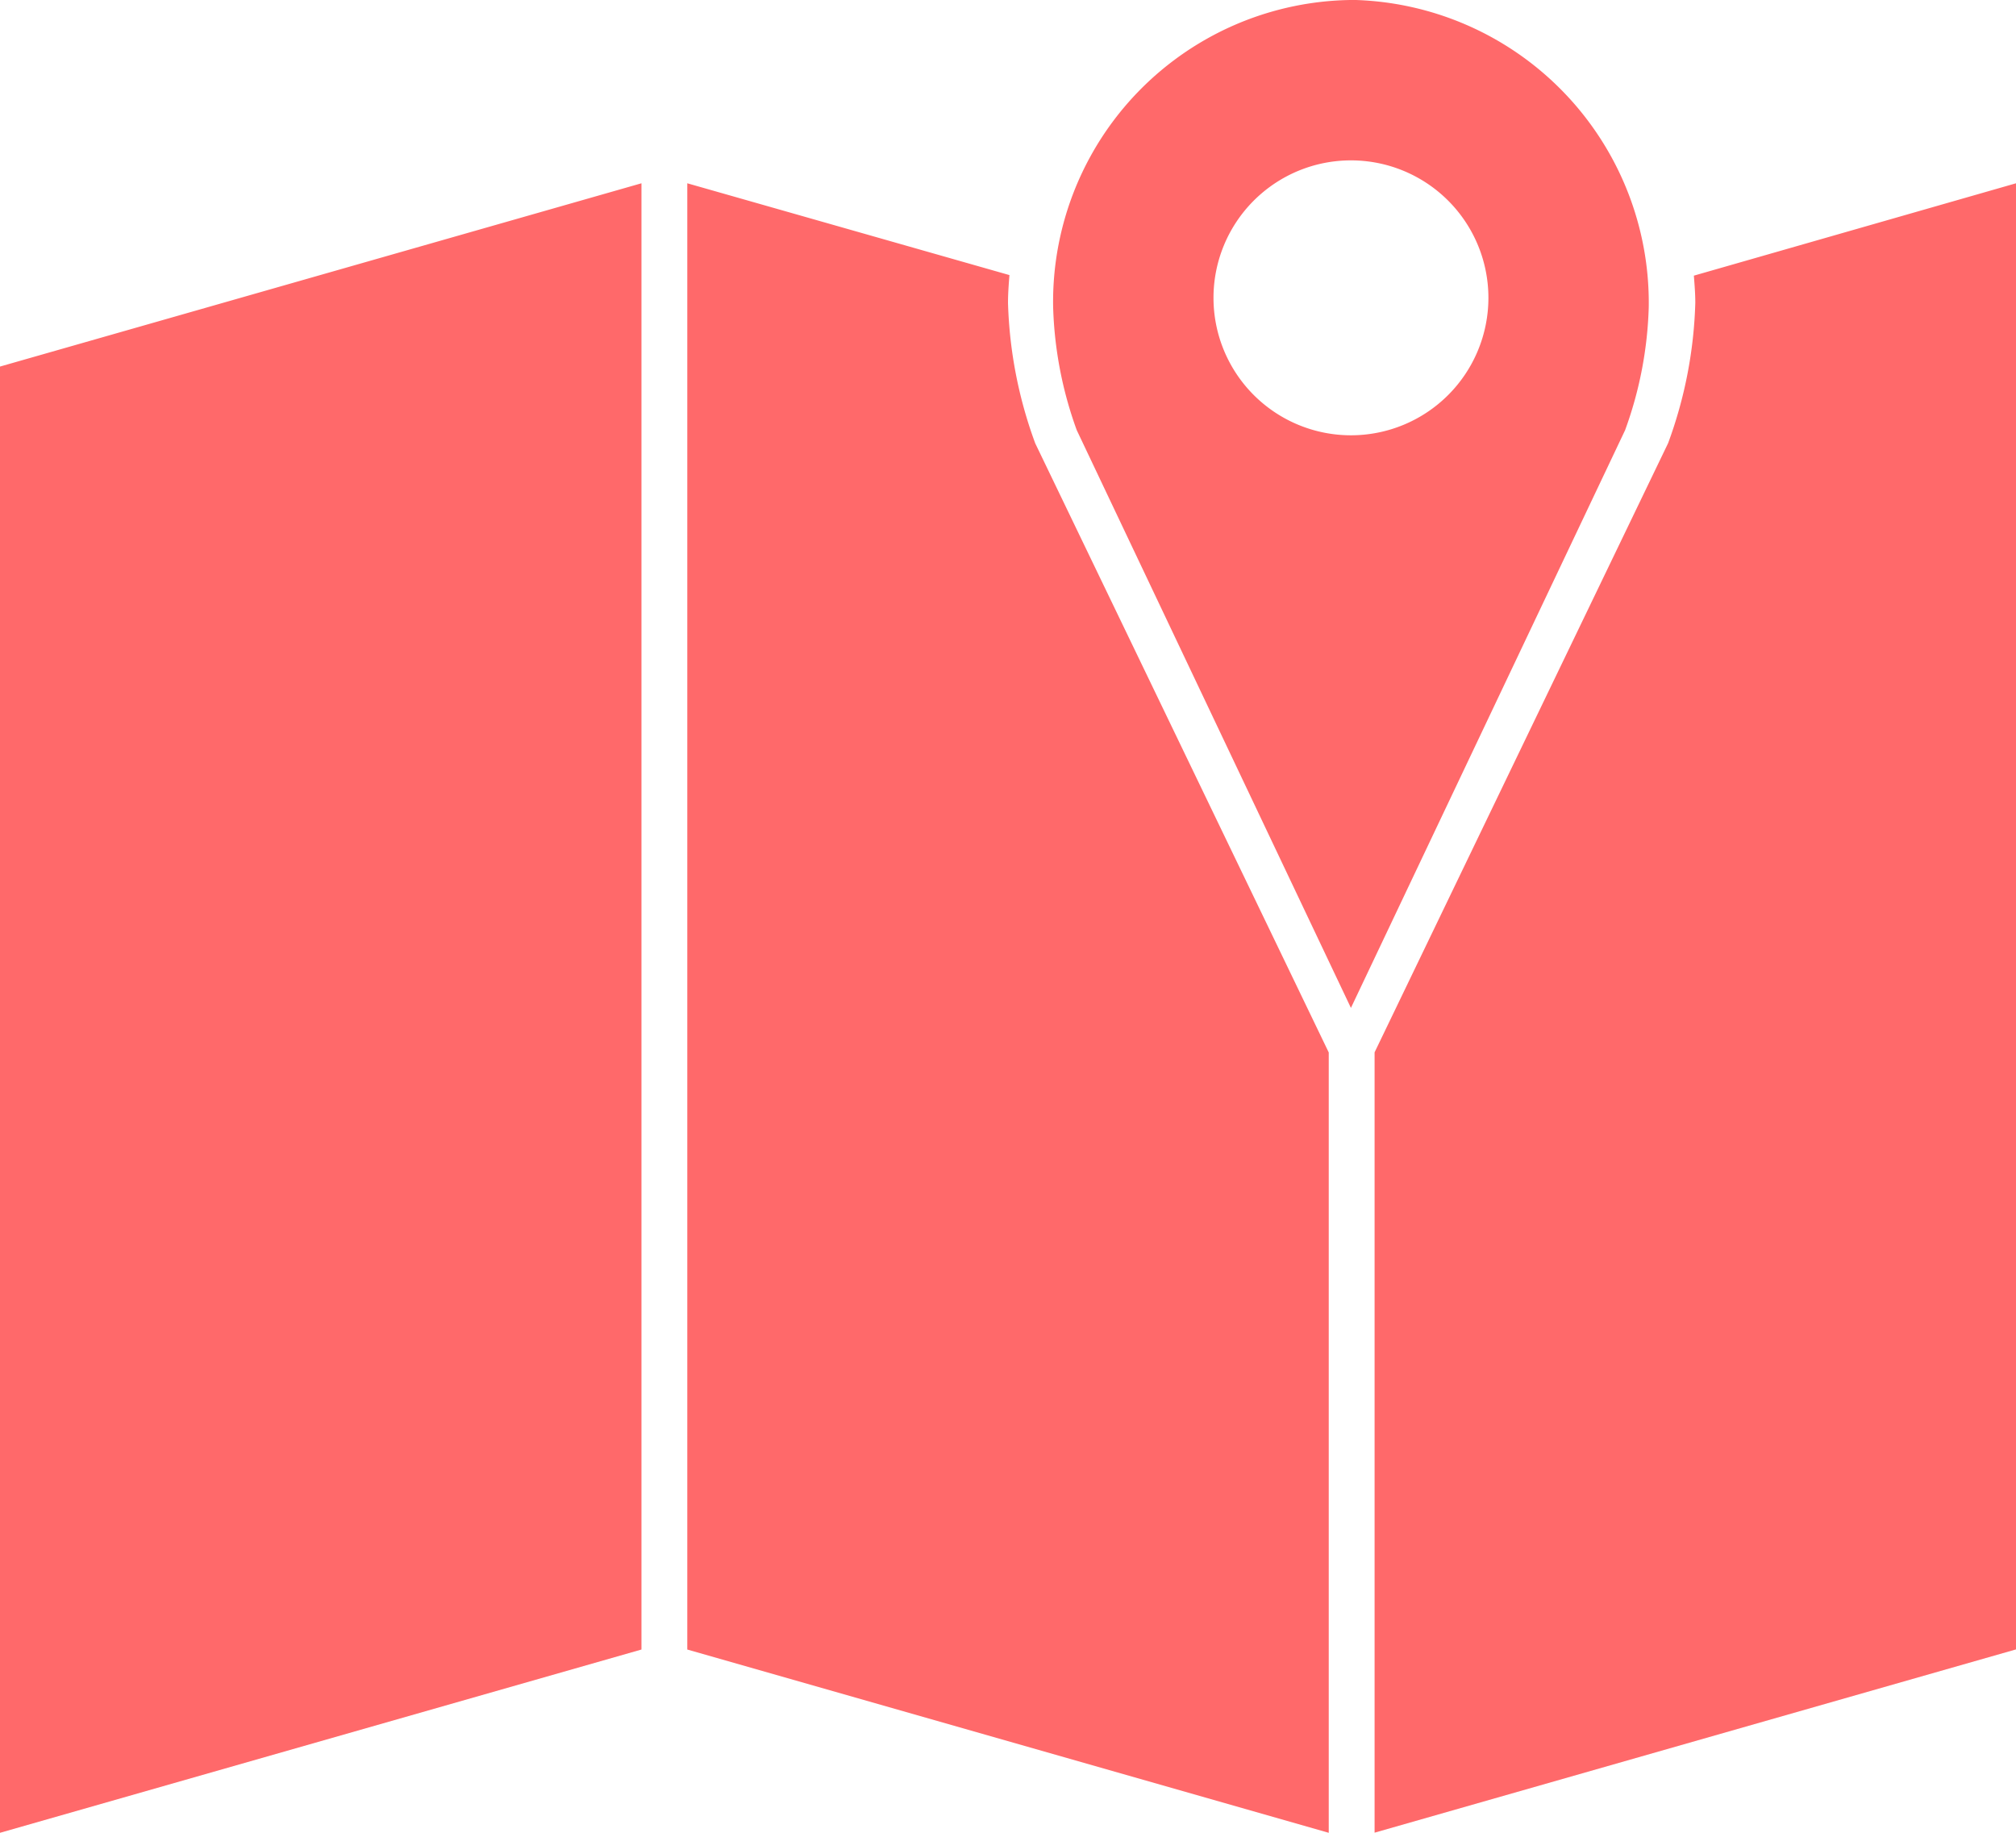
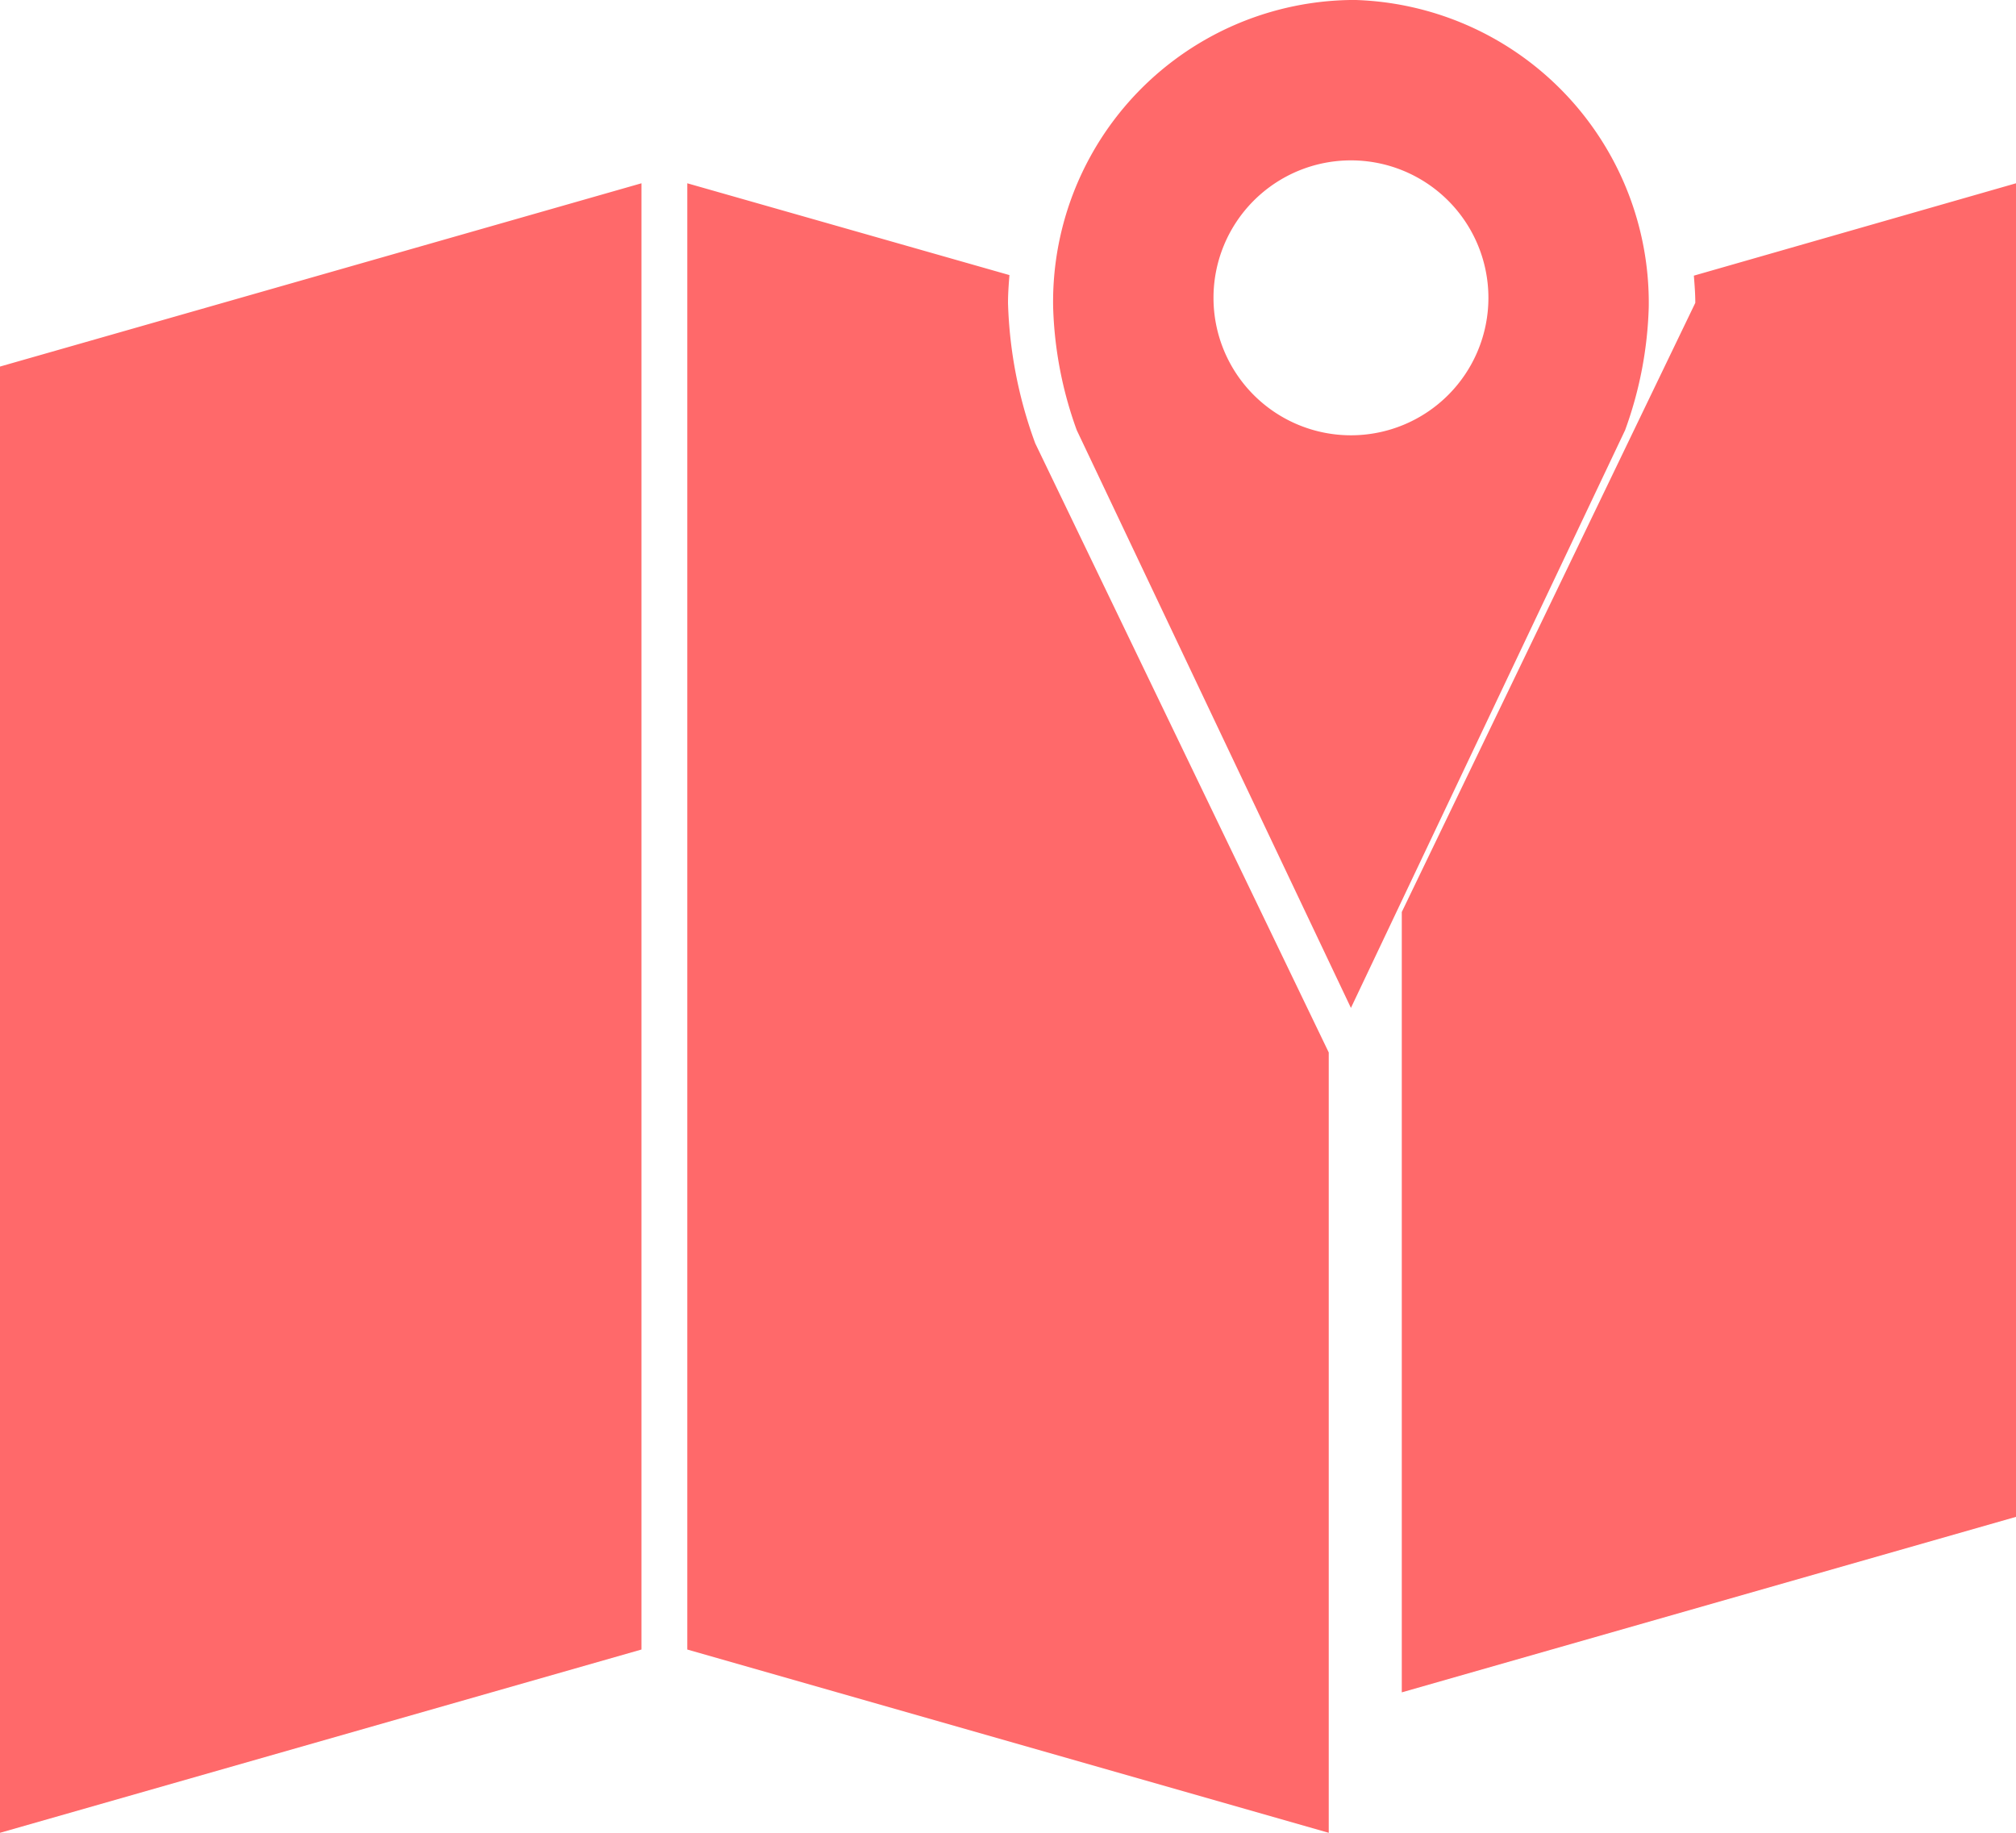
<svg xmlns="http://www.w3.org/2000/svg" width="74.799" height="68" viewBox="0 0 74.799 68">
-   <path id="carte" d="M317.582,297.71A11.2,11.2,0,0,0,306.558,309.1a14.551,14.551,0,0,0,.876,4.569l10.173,21.436,10.173-21.436a14.473,14.473,0,0,0,.877-4.569,11.241,11.241,0,0,0-11.077-11.395Zm.026,5.95a5.1,5.1,0,1,1-5.1,5.1A5.1,5.1,0,0,1,317.608,303.66Zm-26.324.85-23.8,6.8v54.4l23.8-6.8Zm1.7,0v54.4l23.8,6.8V336.758l-10.89-22.6a16.39,16.39,0,0,1-1.01-5.206c0-.357.026-.687.053-1.036Zm49.3,0-11.953,3.427c.026.34.053.662.053,1.01a16.318,16.318,0,0,1-1.009,5.206l-10.89,22.6v28.952l23.8-6.8Z" transform="translate(-267.484 -297.71)" fill="#ff696a" />
+   <path id="carte" d="M317.582,297.71A11.2,11.2,0,0,0,306.558,309.1a14.551,14.551,0,0,0,.876,4.569l10.173,21.436,10.173-21.436a14.473,14.473,0,0,0,.877-4.569,11.241,11.241,0,0,0-11.077-11.395Zm.026,5.95a5.1,5.1,0,1,1-5.1,5.1A5.1,5.1,0,0,1,317.608,303.66Zm-26.324.85-23.8,6.8v54.4l23.8-6.8Zm1.7,0v54.4l23.8,6.8V336.758l-10.89-22.6a16.39,16.39,0,0,1-1.01-5.206c0-.357.026-.687.053-1.036Zm49.3,0-11.953,3.427c.026.34.053.662.053,1.01l-10.89,22.6v28.952l23.8-6.8Z" transform="translate(-267.484 -297.71)" fill="#ff696a" />
</svg>